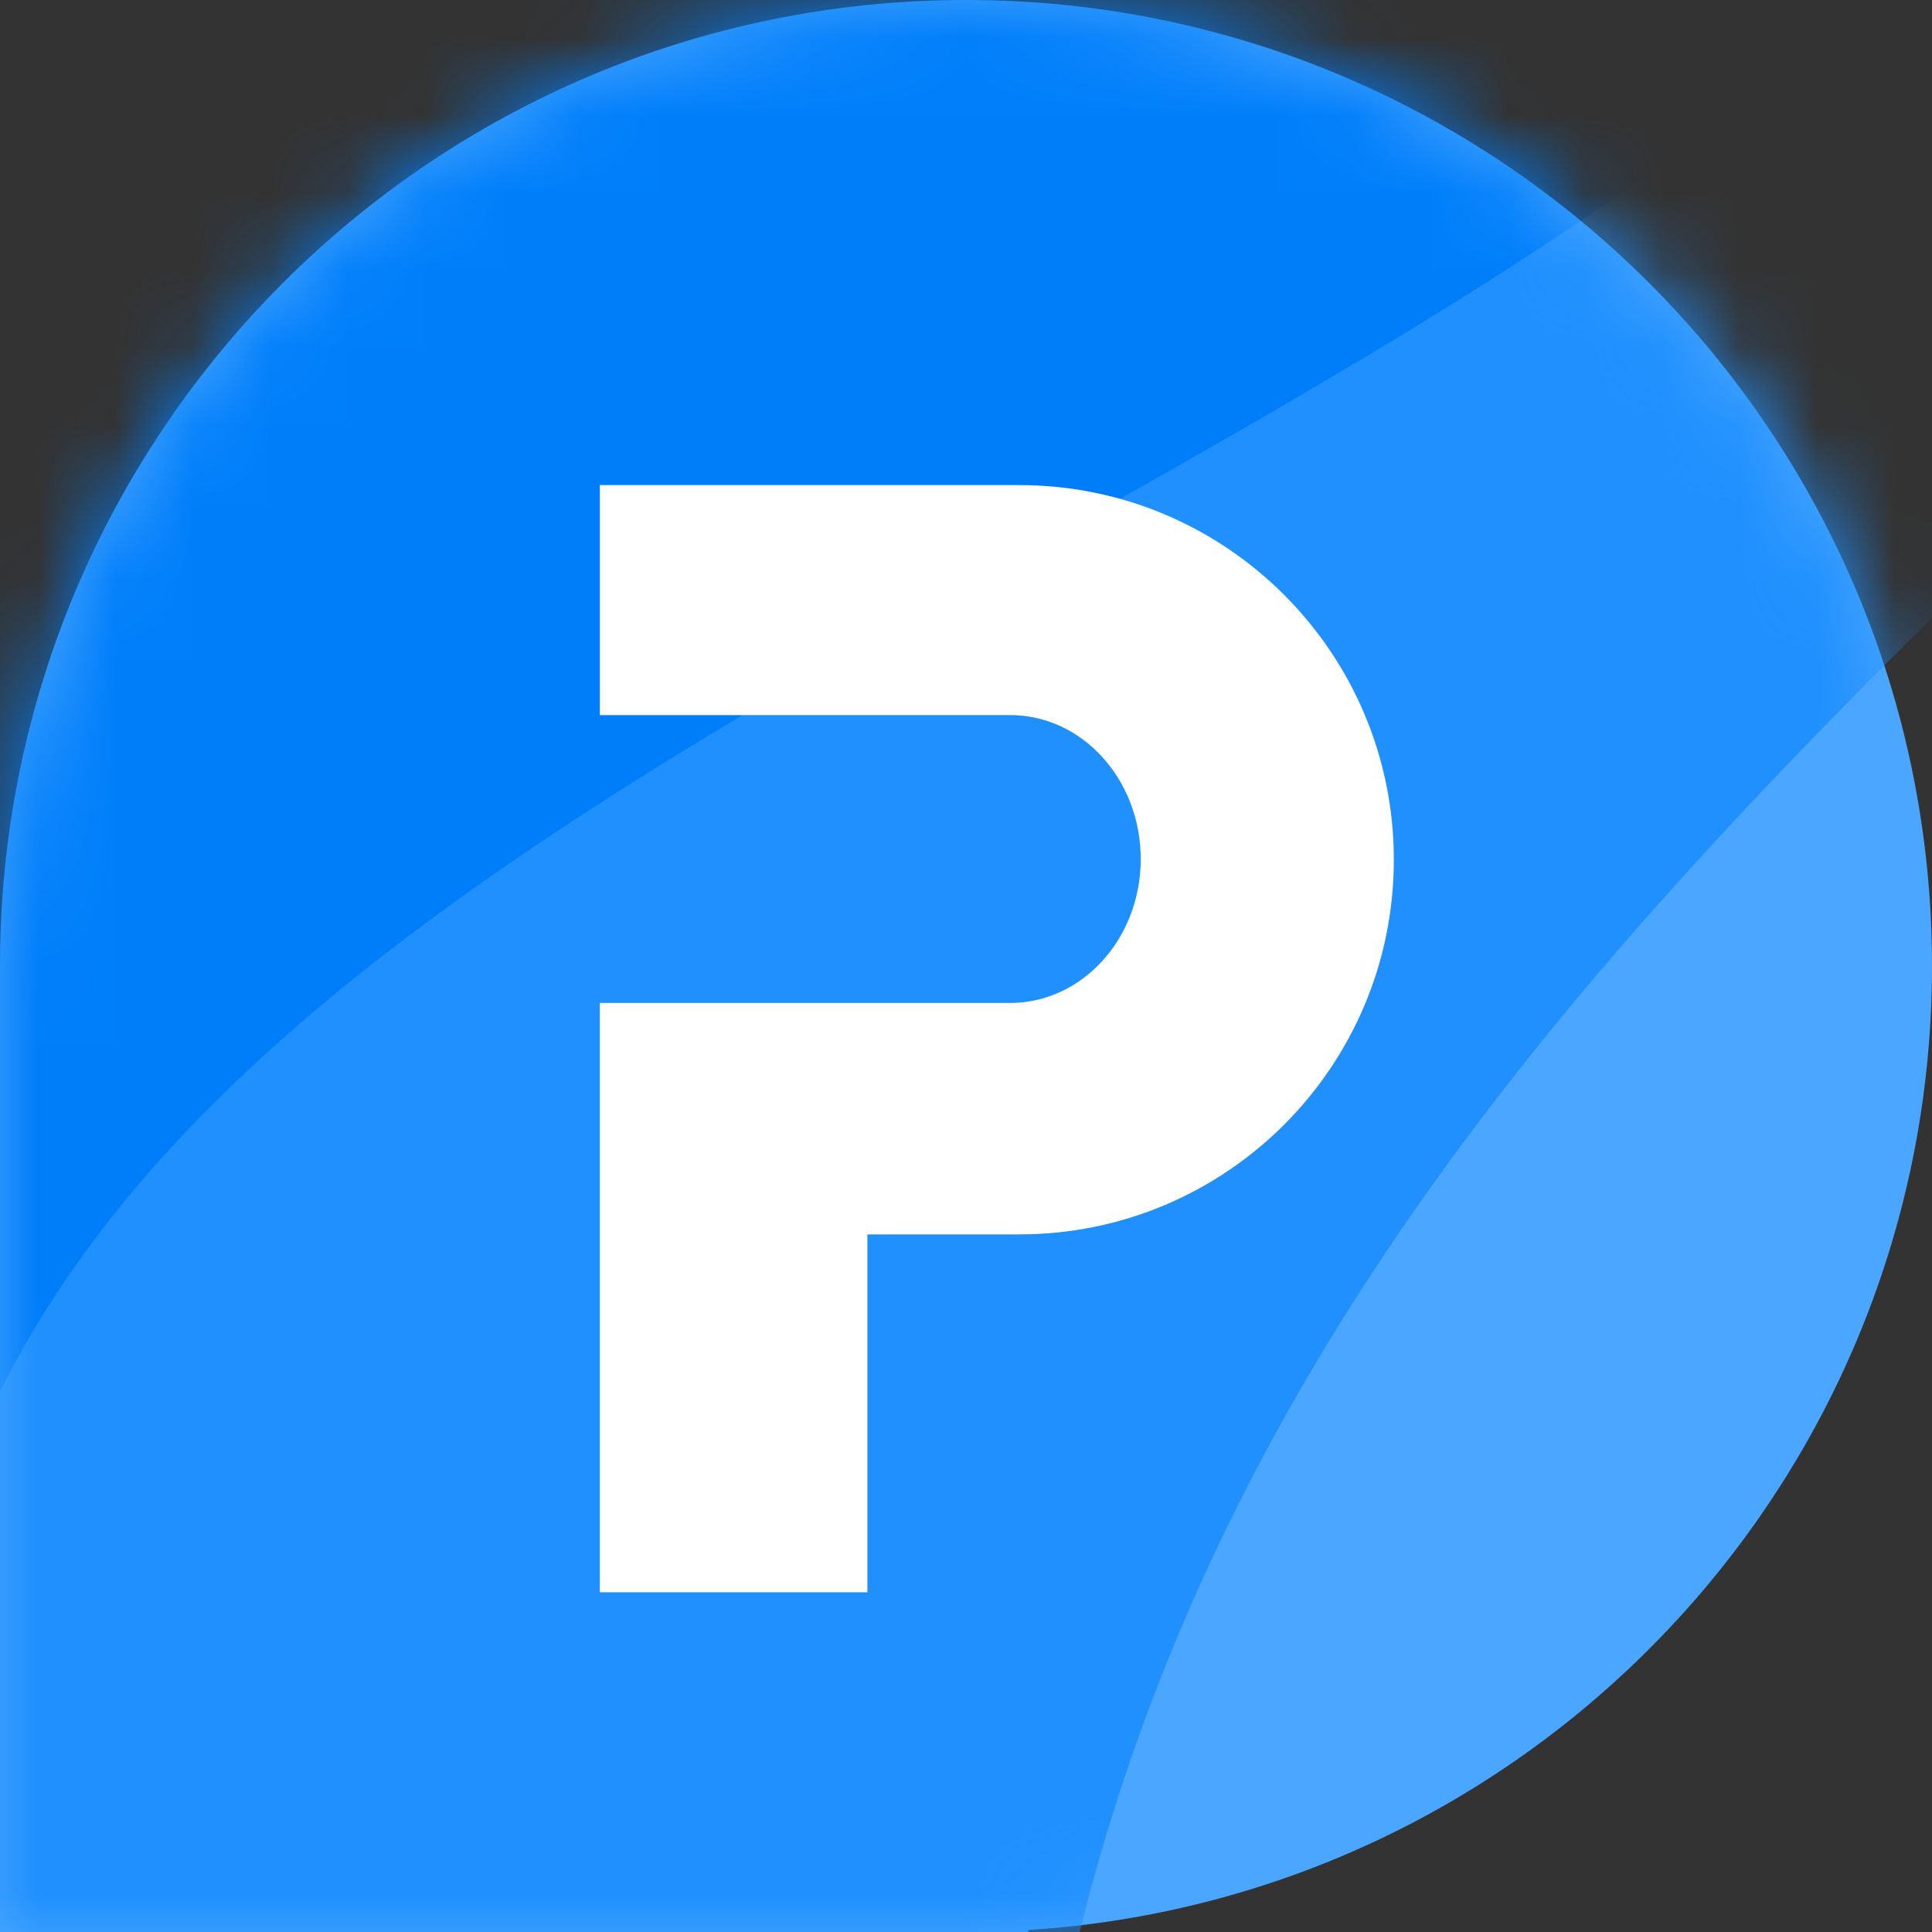
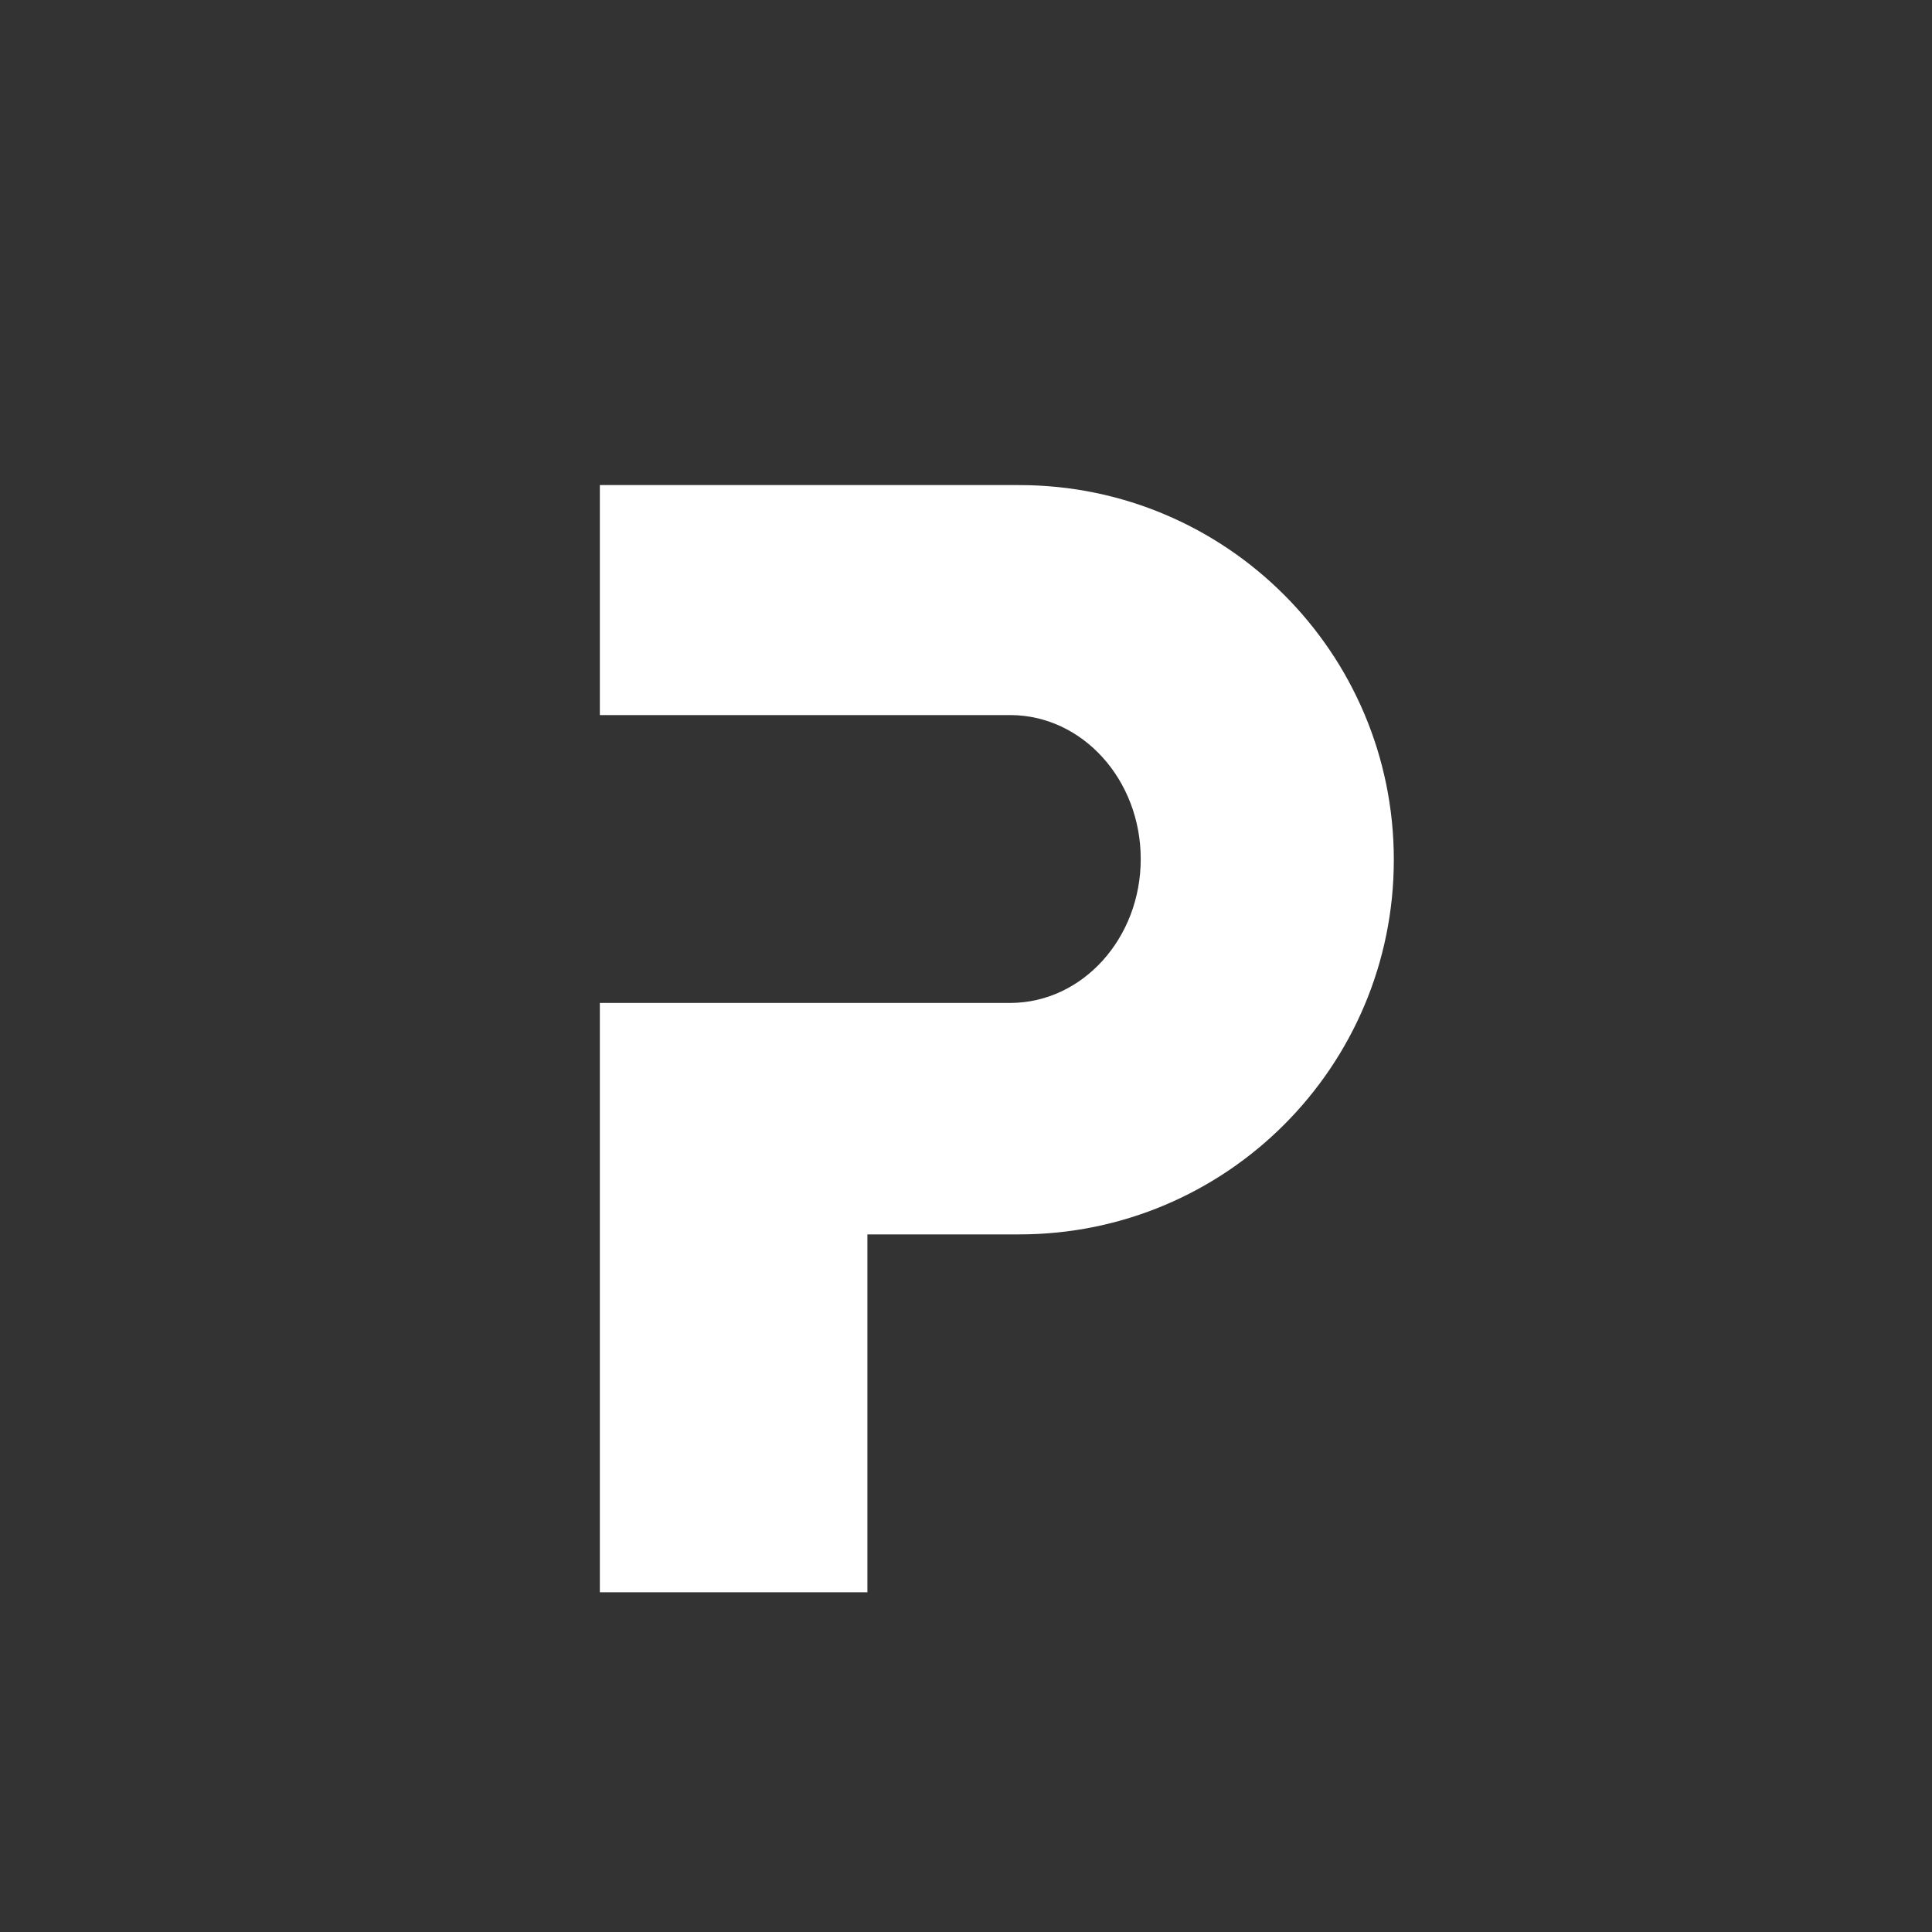
<svg xmlns="http://www.w3.org/2000/svg" width="25" height="25" viewBox="0 0 25 25" fill="none">
  <rect x="0" y="0" width="25" height="25" fill="#333333" stroke="none" />
-   <path fill-rule="evenodd" clip-rule="evenodd" d="M0 12.5C0 5.596 5.596 0 12.5 0C19.404 0 25 5.596 25 12.5C25 19.133 19.834 24.559 13.306 24.974V25H0V12.512C1.88889e-06 12.508 0 12.504 0 12.5Z" fill="#4BA6FF" />
  <mask id="mask0" mask-type="alpha" maskUnits="userSpaceOnUse" x="0" y="0" width="25" height="25">
    <path fill-rule="evenodd" clip-rule="evenodd" d="M0 12.5C0 5.596 5.596 0 12.5 0C19.404 0 25 5.596 25 12.5C25 19.133 19.834 24.559 13.306 24.974V25H0V12.512C1.88889e-06 12.508 0 12.504 0 12.5Z" fill="white" />
  </mask>
  <g mask="url(#mask0)">
-     <path fill-rule="evenodd" clip-rule="evenodd" d="M14.307 41.024C5.965 5.591 46.155 6.68 38.754 -23.139C31.353 -52.958 20.437 -17.357 10.424 -17.357C0.412 -17.357 -6.522 -16.575 -7.705 0.763C-8.888 18.101 13.65 65.012 14.307 41.024Z" fill="#1F90FE" />
-     <path fill-rule="evenodd" clip-rule="evenodd" d="M-0.727 26.232C-5.621 5.894 34.546 7.78 28.838 -15.016C23.13 -37.813 13.46 -22.902 3.452 -22.902C-6.556 -22.902 -14.669 -14.789 -14.669 -4.78C-14.669 5.228 4.167 46.569 -0.727 26.232Z" fill="#007EFA" />
-   </g>
+     </g>
  <path fill-rule="evenodd" clip-rule="evenodd" d="M7.762 12.978L13.079 12.978C14.009 12.973 14.761 12.141 14.761 11.116C14.761 10.09 14.009 9.258 13.079 9.253L7.762 9.253V6.277H13.189C15.866 6.277 18.036 8.448 18.036 11.125C18.036 13.803 15.866 15.973 13.189 15.973H11.224V20.604H7.762V12.978Z" fill="white" />
</svg>